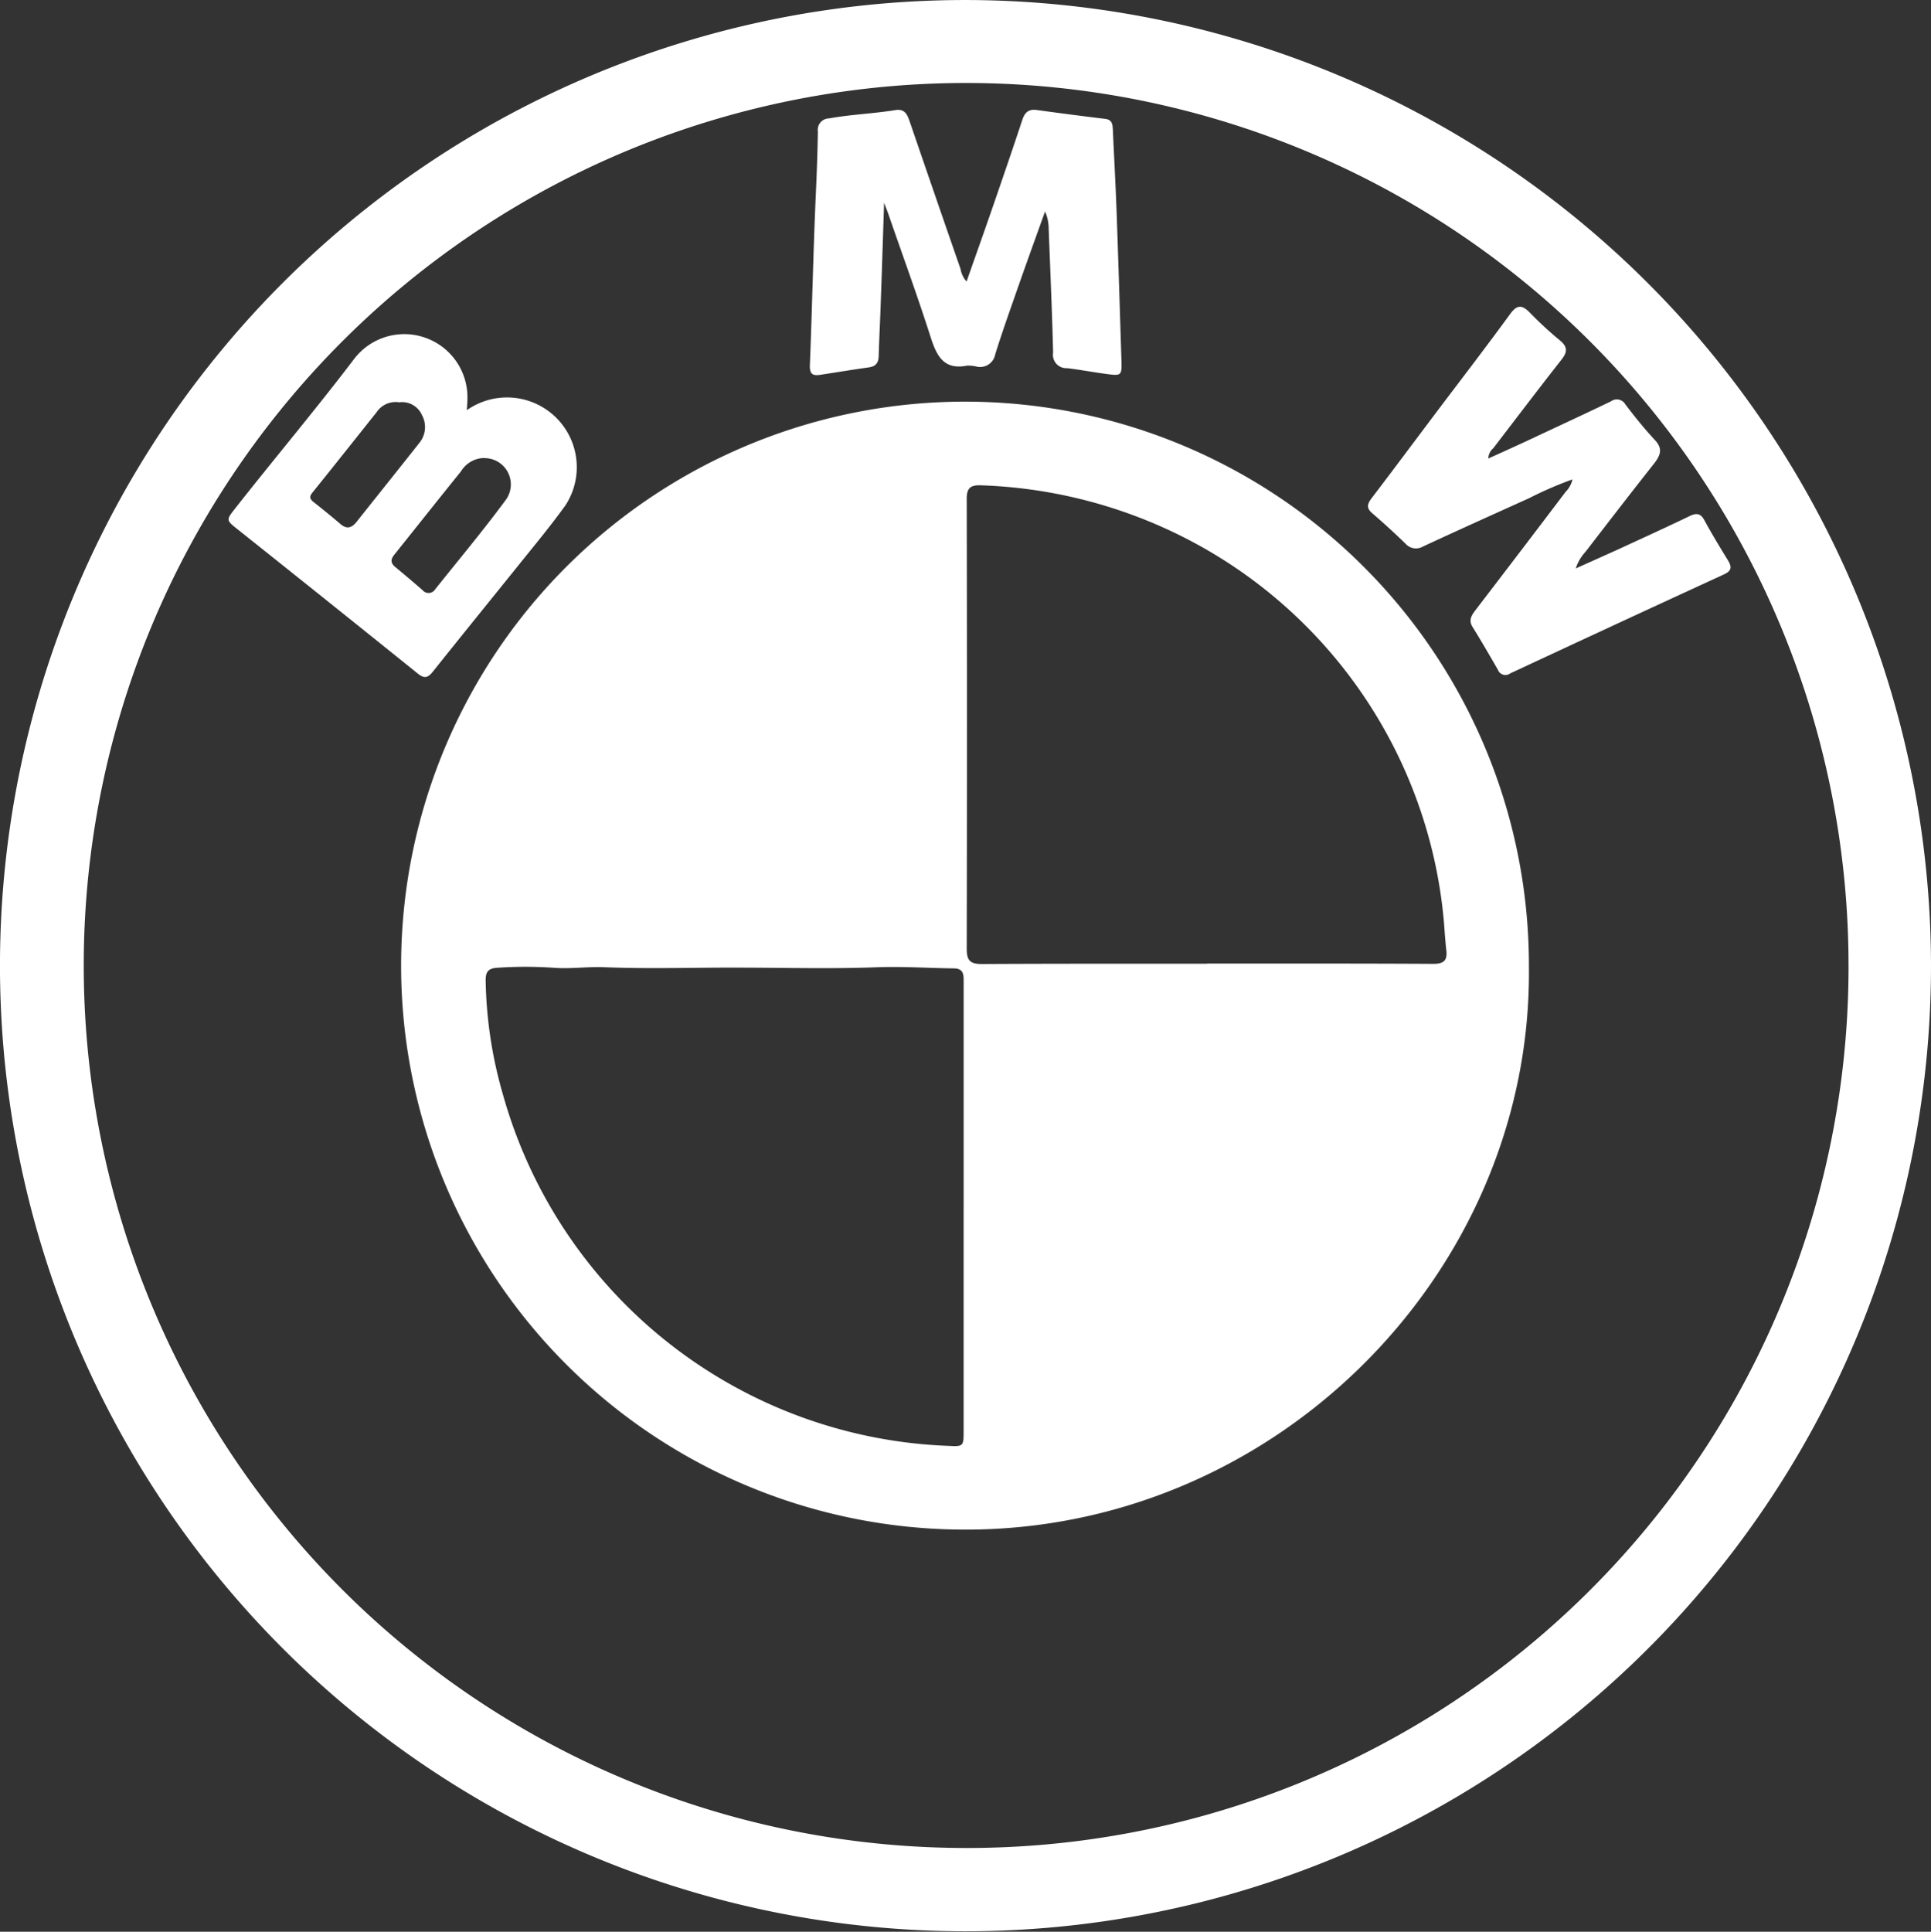
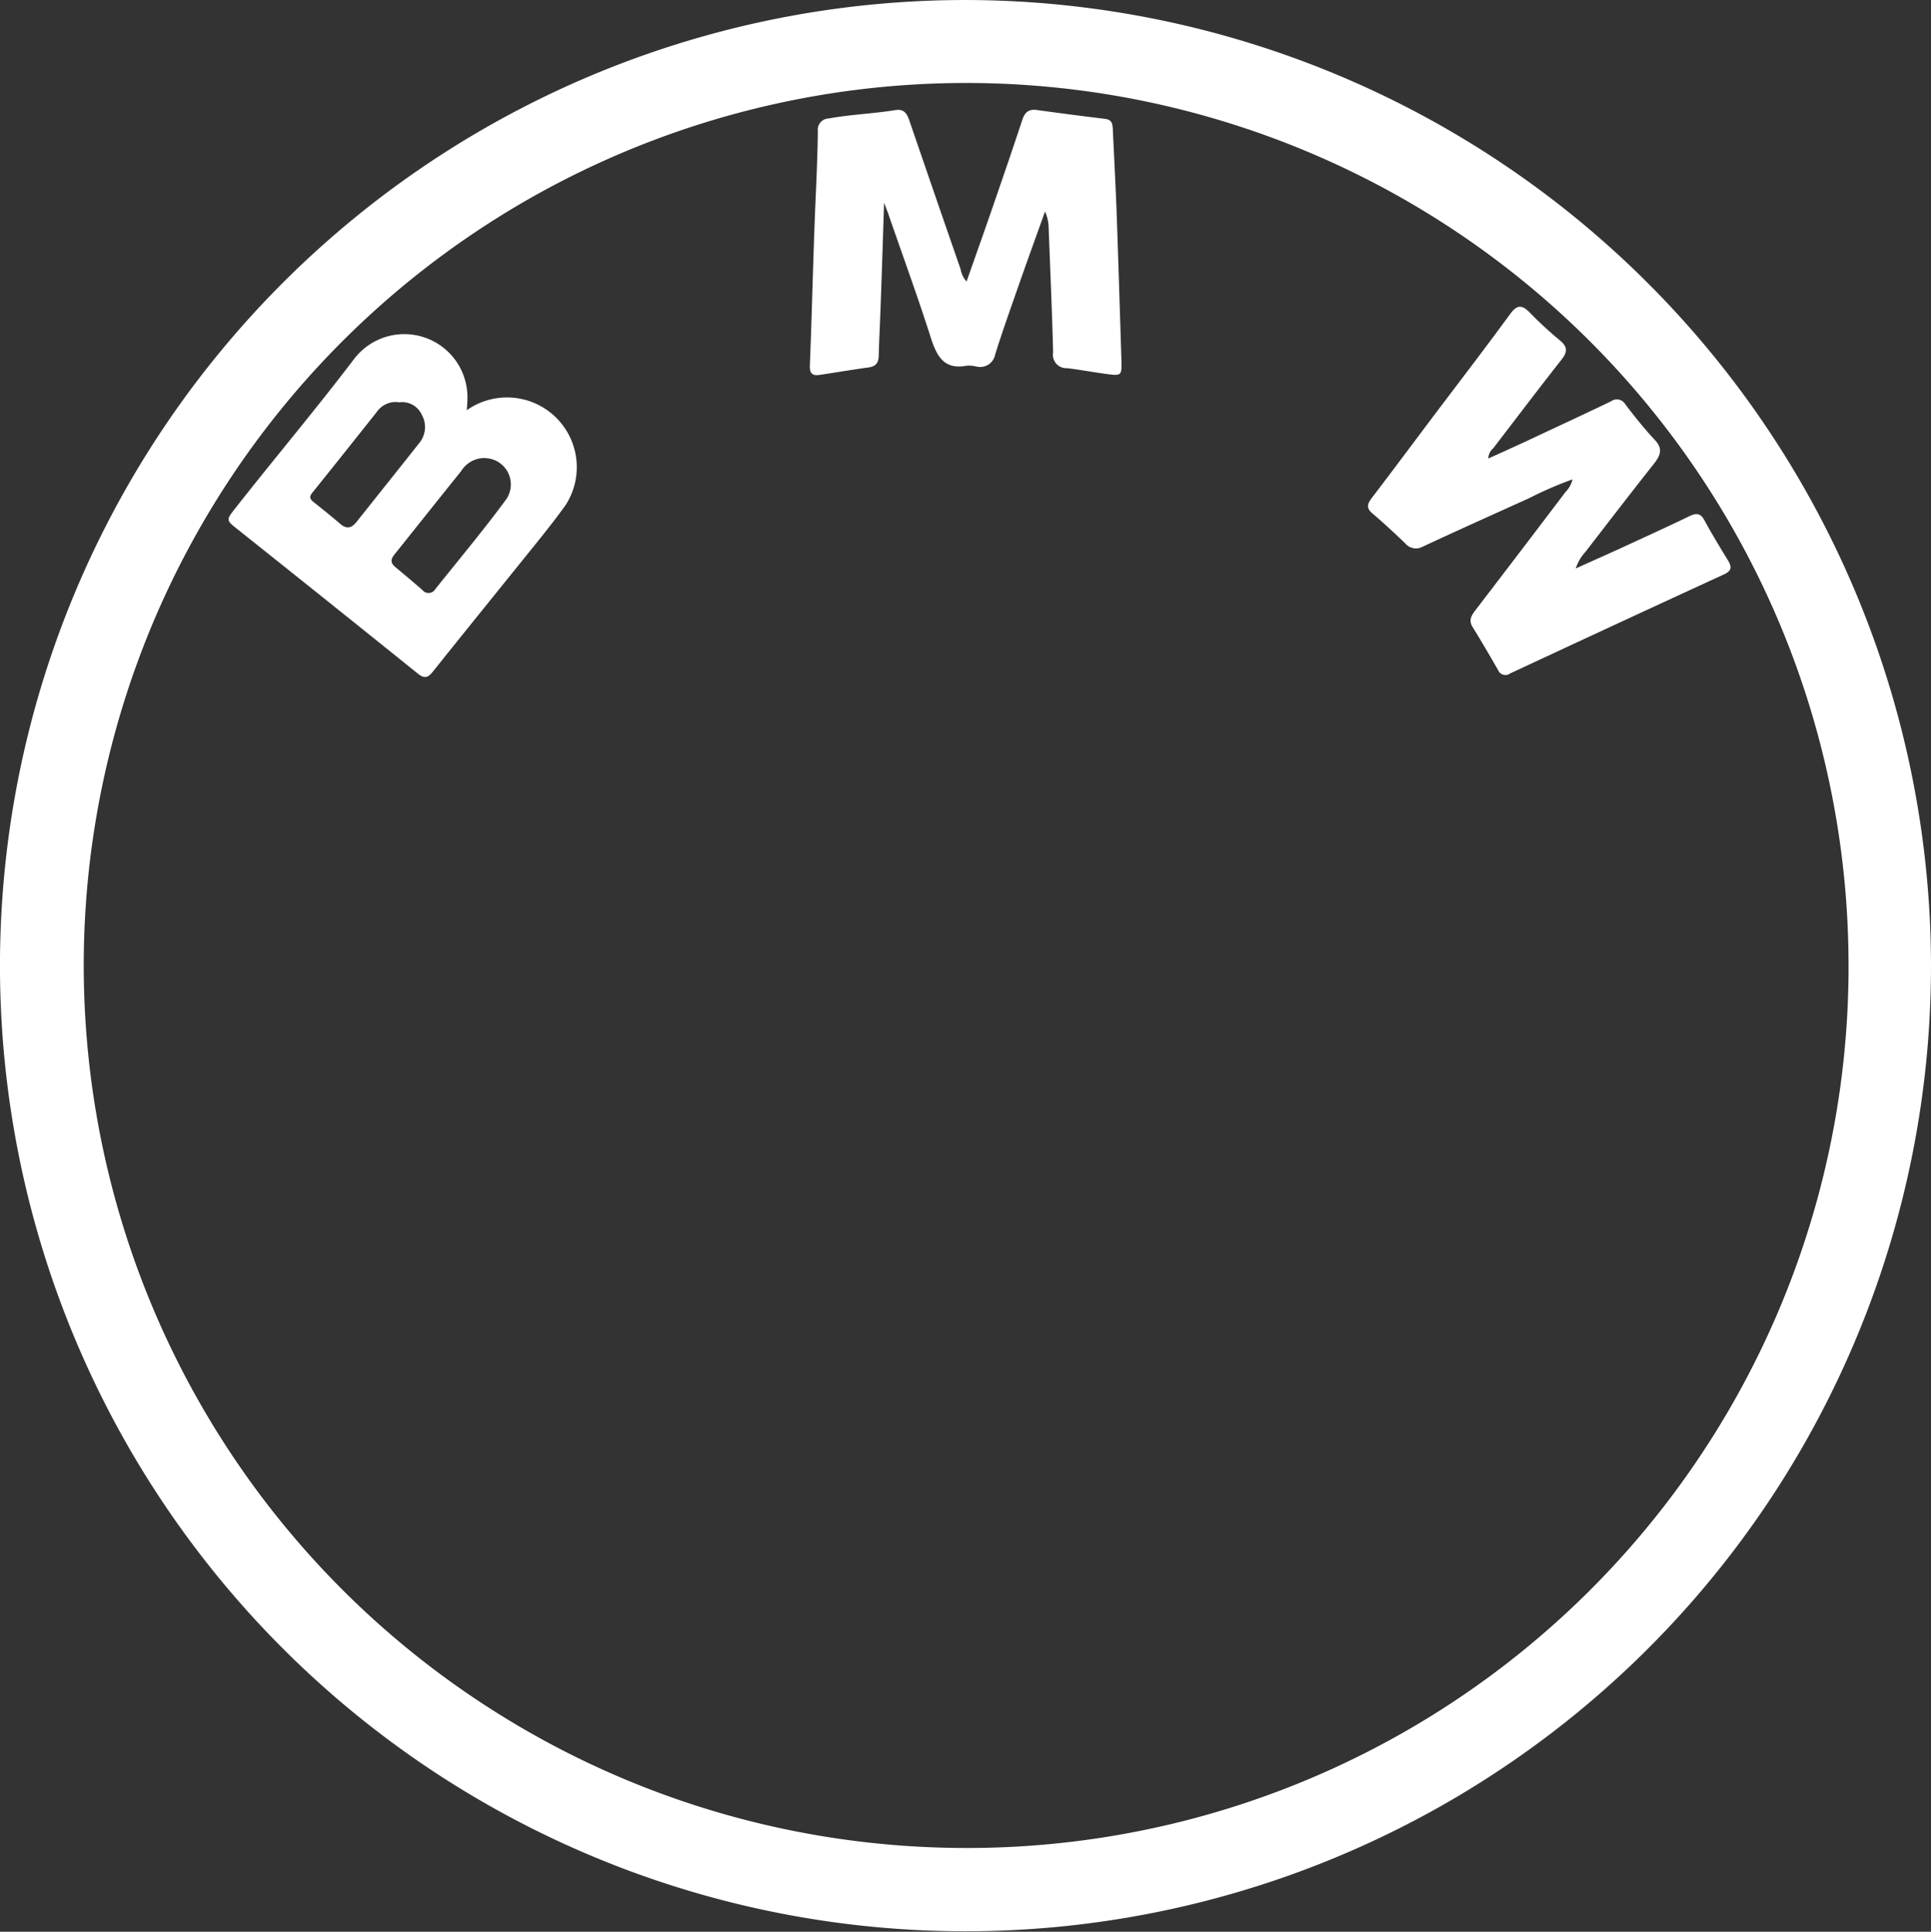
<svg xmlns="http://www.w3.org/2000/svg" width="86.635" height="86.657" viewBox="0 0 86.635 86.657">
  <rect x="0" y="0" width="86.635" height="86.657" fill="#333333" stroke="none" />
  <g id="Group_870" data-name="Group 870" transform="translate(-169.2 -1136.217)">
-     <path id="Path_14929" data-name="Path 14929" d="M227.635,990.154a43.318,43.318,0,1,1-43.188-43.306A43.366,43.366,0,0,1,227.635,990.154Zm-3.7.038a39.589,39.589,0,1,0-39.947,39.554A39.542,39.542,0,0,0,223.936,990.192Z" transform="translate(28.2 189.37)" fill="#fff" />
-     <path id="Path_14930" data-name="Path 14930" d="M206.592,987.2c.161,13.752-11.473,25.465-25.627,25.261A25.3,25.3,0,1,1,206.592,987.2Zm-14.443-.116v-.013h.516c3.215,0,6.431-.006,9.64.013.464,0,.632-.149.581-.6-.044-.394-.071-.787-.1-1.188a21.45,21.45,0,0,0-12.306-17.652,21.767,21.767,0,0,0-8.452-2.027c-.485-.021-.665.109-.659.625q.02,10.084,0,20.165c0,.516.142.684.672.684,3.37-.019,6.74-.013,10.111-.013ZM181.224,998h.006V987.893c0-.3.013-.6-.432-.606-1.136-.013-2.28-.091-3.416-.052-2,.077-4,.025-6,.019-2.086-.013-4.177.064-6.263-.019-.755-.032-1.517.083-2.279.025a18.46,18.46,0,0,0-2.538,0c-.413.026-.522.193-.516.581a19.407,19.407,0,0,0,.775,5.107,21.59,21.59,0,0,0,20.009,15.76c.652.036.659,0,.659-.66V998Z" transform="translate(31.204 192.372)" fill="#fff" />
+     <path id="Path_14929" data-name="Path 14929" d="M227.635,990.154a43.318,43.318,0,1,1-43.188-43.306A43.366,43.366,0,0,1,227.635,990.154Zm-3.7.038a39.589,39.589,0,1,0-39.947,39.554A39.542,39.542,0,0,0,223.936,990.192" transform="translate(28.2 189.37)" fill="#fff" />
    <path id="Path_14931" data-name="Path 14931" d="M174.609,955.152c-.053,1.627-.1,3.145-.156,4.656-.025.722-.064,1.446-.084,2.176-.006.3-.115.478-.438.523-.718.1-1.434.22-2.15.329-.355.059-.523,0-.5-.451.1-2.486.149-4.972.258-7.458.046-1,.084-2,.1-3a.512.512,0,0,1,.5-.588c.988-.18,1.994-.212,2.983-.374.419-.064.529.2.638.517q1.134,3.312,2.28,6.611a1.117,1.117,0,0,0,.271.563c.407-1.163.812-2.293,1.2-3.422.439-1.272.878-2.55,1.3-3.829.11-.329.278-.491.64-.445q1.539.213,3.079.4c.311.038.33.239.343.478.058,1.278.128,2.55.174,3.828.077,2.177.142,4.352.212,6.528.02.672,0,.7-.646.613-.6-.077-1.194-.193-1.794-.264a.6.6,0,0,1-.626-.7c-.046-1.866-.13-3.726-.2-5.592a1.861,1.861,0,0,0-.162-.736c-.38,1.058-.762,2.117-1.136,3.177-.374,1.078-.762,2.15-1.1,3.234a.688.688,0,0,1-.852.542,1.58,1.58,0,0,0-.413-.038c-1.02.2-1.35-.407-1.621-1.246-.587-1.841-1.253-3.661-1.885-5.489-.052-.155-.116-.31-.212-.568Z" transform="translate(34.255 190.19)" fill="#fff" />
    <path id="Path_14932" data-name="Path 14932" d="M201.471,970.053c.73-.329,1.369-.613,2-.9,1.033-.478,2.072-.949,3.1-1.446.31-.149.5-.13.671.193.33.607.691,1.2,1.052,1.788.181.3.175.472-.18.634q-4.8,2.207-9.588,4.441a.358.358,0,0,1-.55-.161c-.374-.646-.742-1.285-1.136-1.918-.187-.3-.058-.51.116-.743q2.034-2.653,4.055-5.32a1.187,1.187,0,0,0,.31-.562,16.739,16.739,0,0,0-1.949.845c-1.589.718-3.184,1.434-4.765,2.17a.623.623,0,0,1-.788-.142c-.484-.466-.982-.924-1.492-1.362-.264-.227-.206-.414-.025-.659.994-1.3,1.975-2.622,2.963-3.932,1.092-1.446,2.2-2.886,3.268-4.351.3-.407.523-.4.852-.072a16.864,16.864,0,0,0,1.369,1.266c.355.29.342.523.078.859-1.033,1.316-2.047,2.653-3.067,3.983a.617.617,0,0,0-.22.458c.587-.264,1.142-.516,1.7-.774,1.265-.594,2.537-1.182,3.8-1.789a.442.442,0,0,1,.652.143c.42.548.852,1.091,1.324,1.595.355.38.252.671-.025,1.033-1.04,1.316-2.06,2.64-3.086,3.971a2.036,2.036,0,0,0-.439.742Z" transform="translate(38.43 191.663)" fill="#fff" />
    <path id="Path_14933" data-name="Path 14933" d="M160.224,962.759a3.13,3.13,0,0,1,4.435,4.262c-.665.923-1.394,1.8-2.111,2.692-1.279,1.589-2.563,3.17-3.835,4.765-.239.3-.4.317-.7.071q-4.019-3.235-8.058-6.45c-.522-.413-.522-.42-.122-.93,1.769-2.252,3.623-4.448,5.359-6.734a2.833,2.833,0,0,1,5.069,1.841c0,.123-.013.239-.026.472Zm.794,2.137a1.242,1.242,0,0,0-1.046.6c-.995,1.232-1.982,2.479-2.976,3.719-.175.212-.2.38.025.568.413.343.82.685,1.226,1.04a.351.351,0,0,0,.575-.046c1.066-1.337,2.164-2.647,3.176-4.022a1.179,1.179,0,0,0-.98-1.853Zm-3.829-2.5a1.026,1.026,0,0,0-1.007.452c-.956,1.2-1.906,2.4-2.874,3.6-.148.18-.122.283.046.419.407.323.808.646,1.2.982.29.252.51.194.736-.09.943-1.188,1.892-2.37,2.834-3.564a1.118,1.118,0,0,0,.1-1.22A.97.97,0,0,0,157.189,962.4Z" transform="translate(29.909 191.867)" fill="#fff" />
  </g>
</svg>